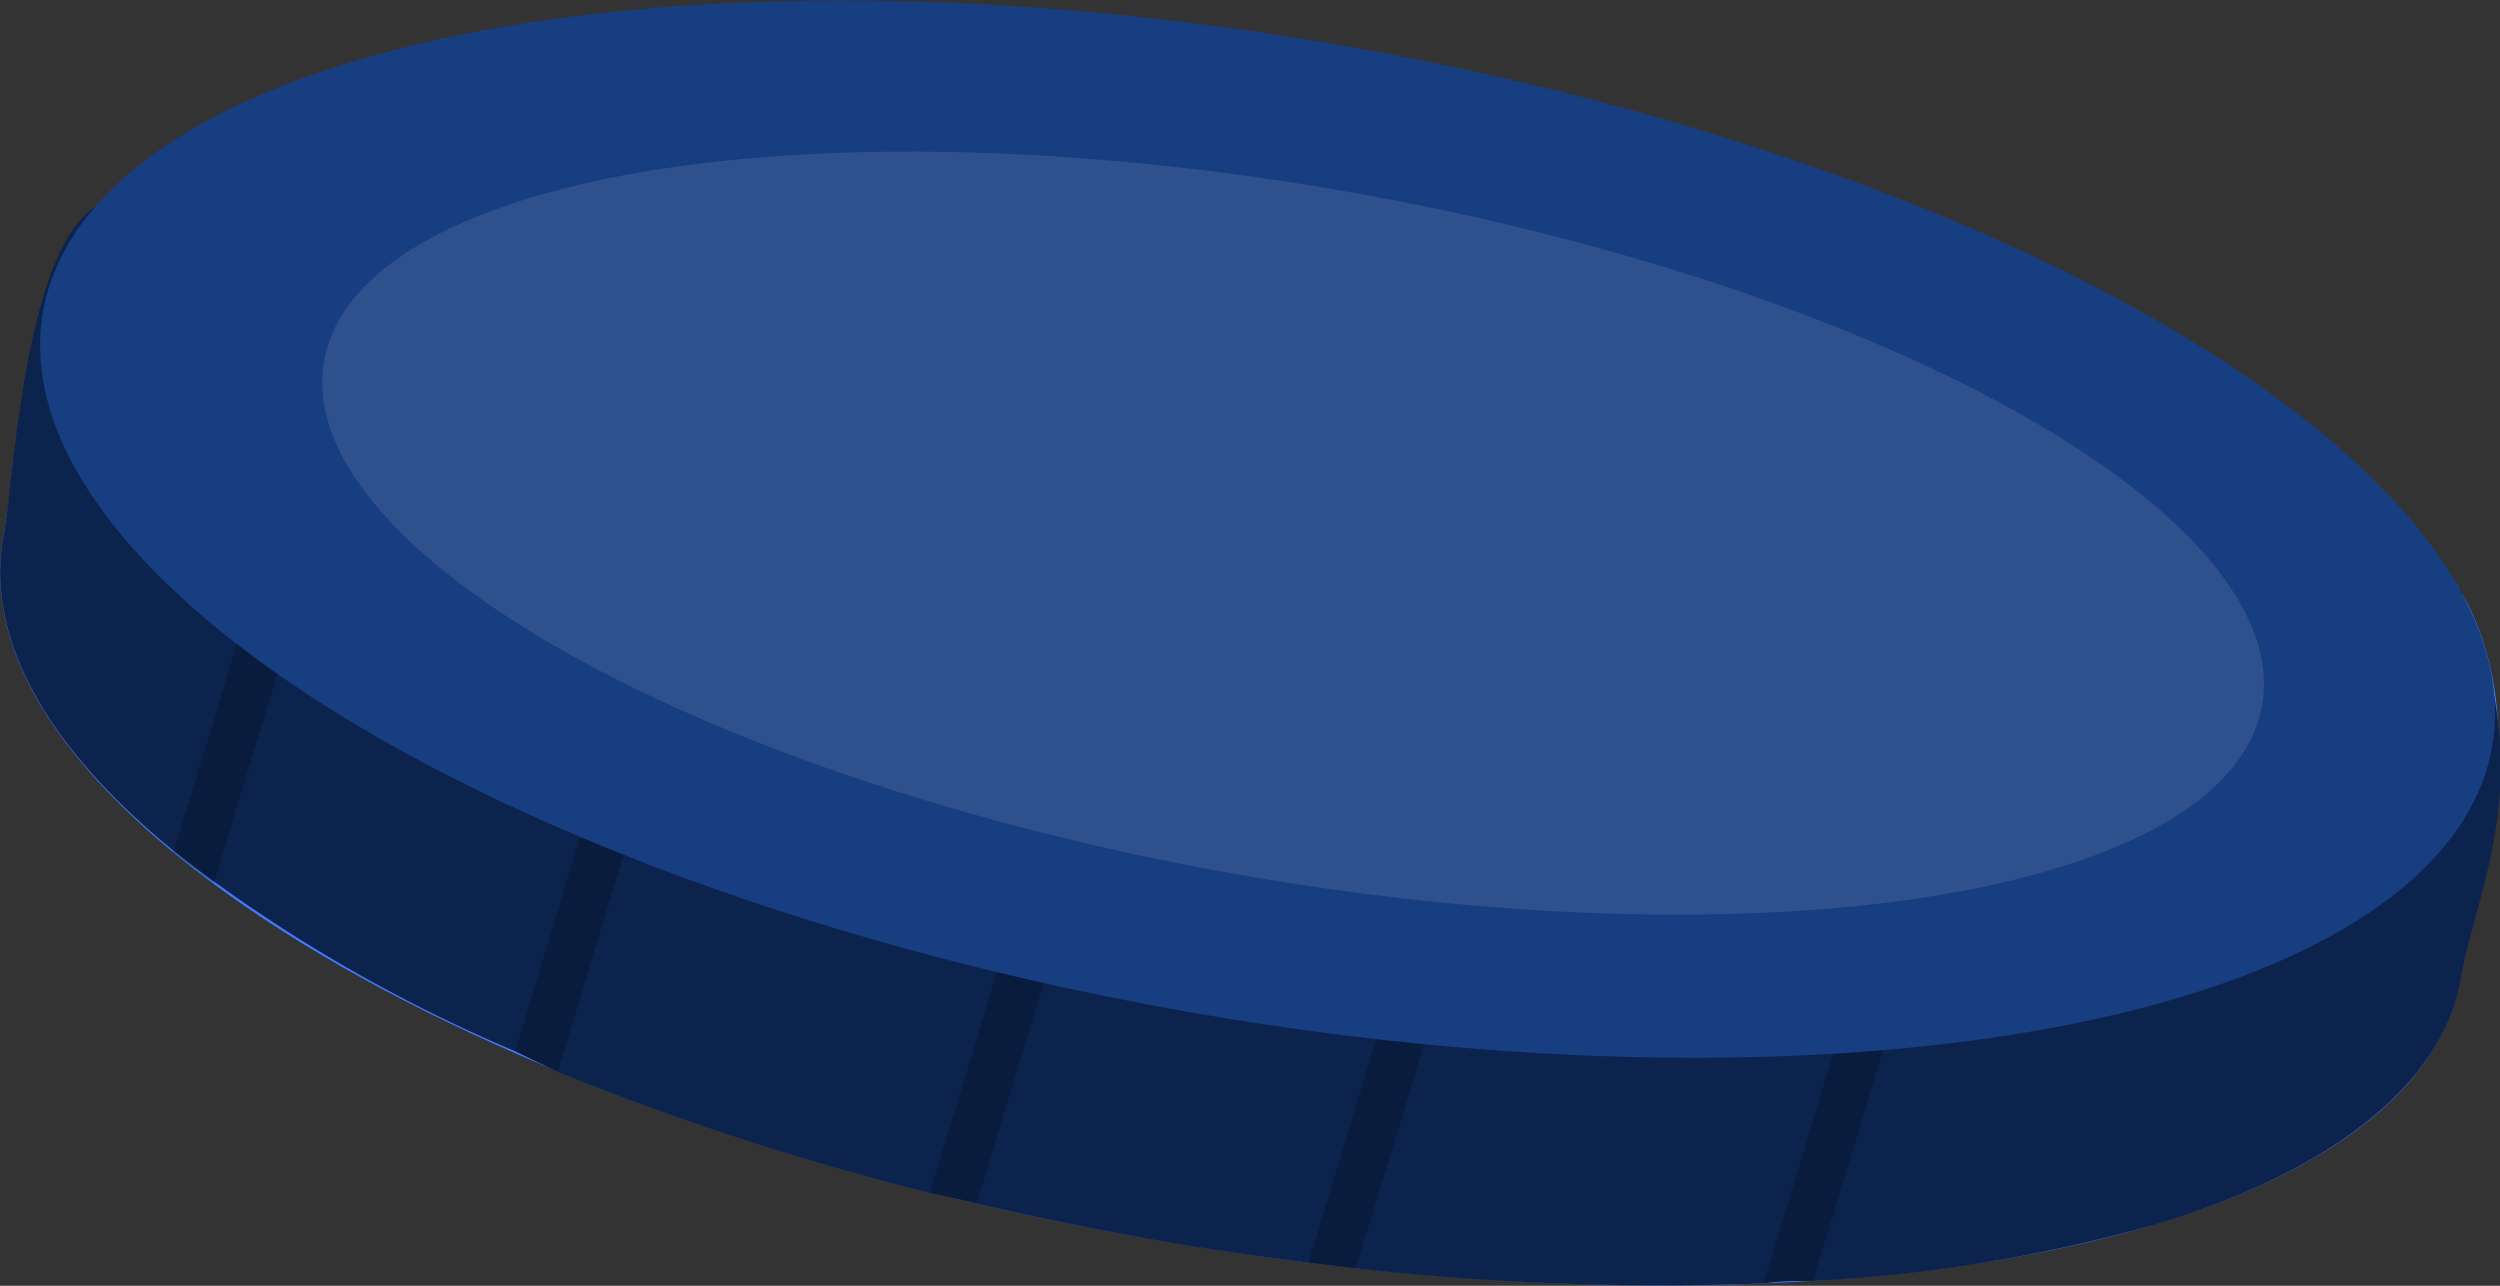
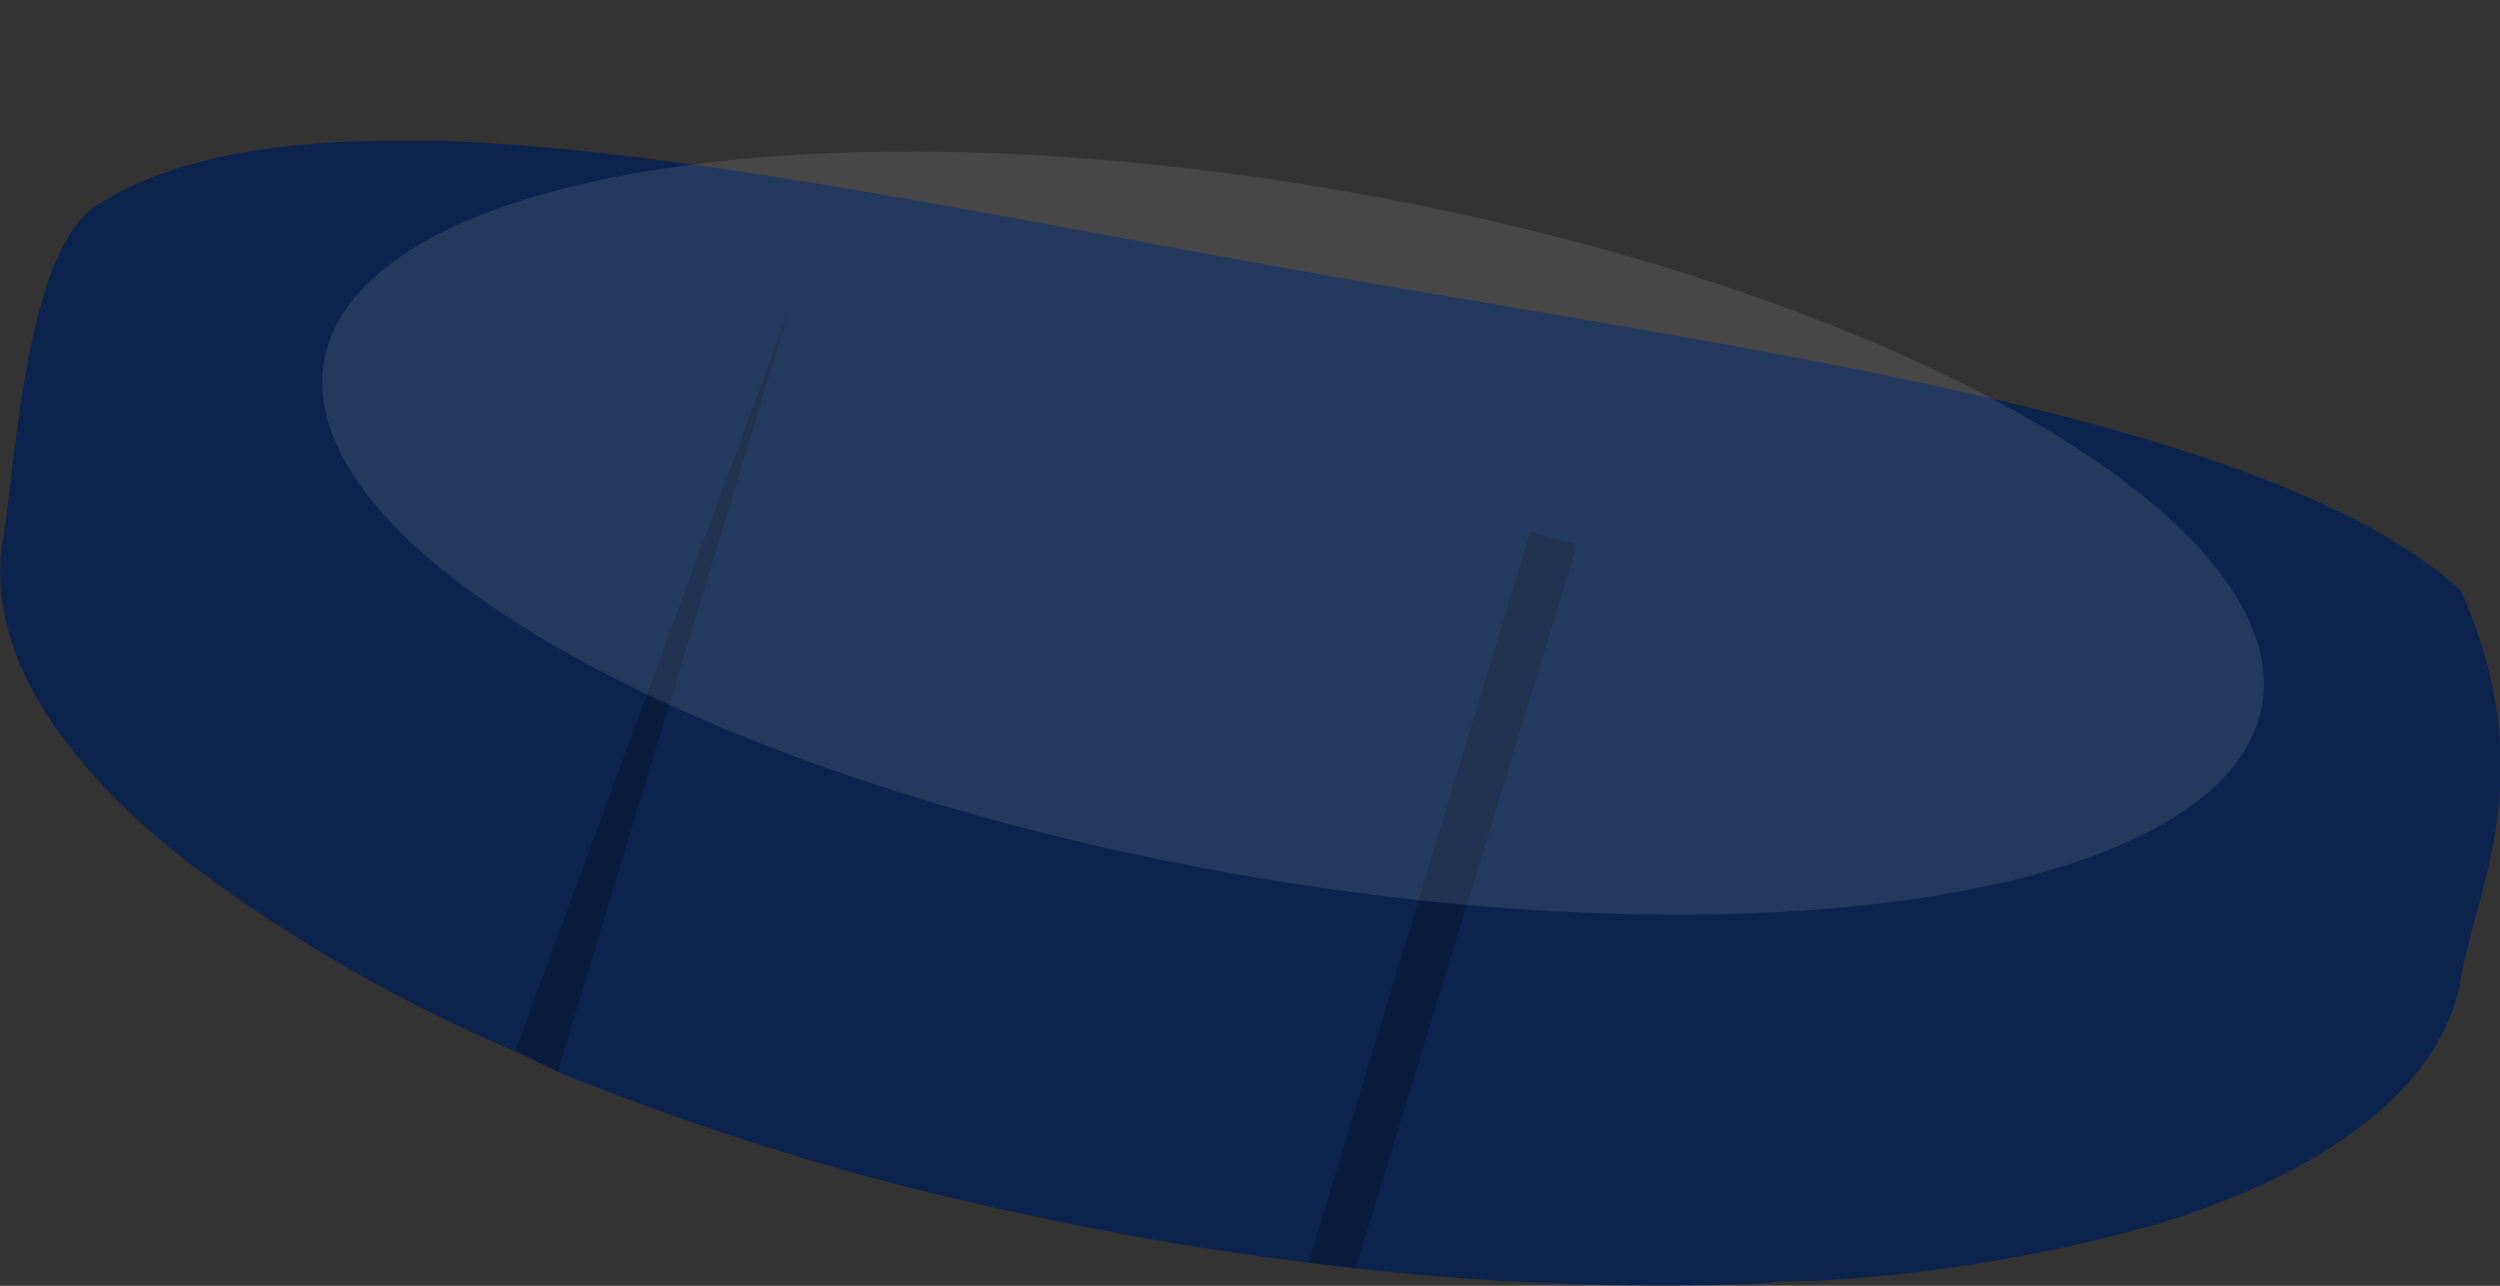
<svg xmlns="http://www.w3.org/2000/svg" viewBox="0 0 61.83 31.8">
  <rect x="0" y="0" width="61.83" height="31.8" fill="#333333" stroke="none" />
  <defs>
    <style>.cls-1{fill:#407bff;}.cls-2{fill:#0c234d;}.cls-3{opacity:0.2;}.cls-4{fill:#173e81;}.cls-5{fill:#fff;opacity:0.1;}</style>
  </defs>
  <g id="Слой_2" data-name="Слой 2">
    <g id="Coin">
-       <path class="cls-1" d="M60.85,24.21C59.68,30.79,45,33.58,28.23,30.6S-1.1,19.88.08,13.3c.27-1.53.74-7.11,2.3-8.21,5.19-3.66,17.25-.61,30.1,1.68,12,2.13,25.13,2.3,28.37,7.83C62.82,18,61.18,22.33,60.85,24.21Z" />
      <path class="cls-2" d="M60.86,14.6c2,4.53.41,7.25,0,9.61s-2.7,4.33-6.23,5.63c-.42.16-.87.31-1.34.45a38.59,38.59,0,0,1-8.44,1.39c-.4,0-.81,0-1.22.06a67.46,67.46,0,0,1-10.09-.37l-1.17-.14c-1.35-.17-2.74-.37-4.12-.62s-2.75-.53-4.08-.84L23,29.5a68,68,0,0,1-9.23-3L12.74,26a37.87,37.87,0,0,1-7.45-4.2c-.35-.25-.67-.5-1-.76C1.22,18.54-.37,15.83.08,13.3c.29-1.64.53-7.06,2.3-8.21S6.65,3.5,9.66,3.48l1.2,0c6,.2,13.72,1.87,21.61,3.27,9.31,1.66,20.2,3.1,26.06,6.25a10.12,10.12,0,0,1,1,.6A9.72,9.72,0,0,1,60.86,14.6Z" />
      <g class="cls-3">
-         <path d="M11.17,2.45l-.31,1L5.29,21.84c-.35-.25-.67-.5-1-.76L9.66,3.48l.41-1.36Z" />
-       </g>
+         </g>
      <g class="cls-3">
-         <path d="M19.54,7.59,13.8,26.49,12.74,26l5.7-18.79Z" />
+         <path d="M19.54,7.59,13.8,26.49,12.74,26Z" />
      </g>
      <g class="cls-3">
        <path d="M39,13.48,33.53,31.37l-1.17-.14,5.49-18.08Z" />
      </g>
      <g class="cls-3">
-         <path d="M29.93,10.75l-5.77,19L23,29.5l5.79-19.09Z" />
-       </g>
+         </g>
      <g class="cls-3">
-         <path d="M50.13,14.27,44.84,31.68c-.4,0-.81,0-1.22.06L49,13.93Z" />
-       </g>
-       <ellipse class="cls-4" cx="31.35" cy="13.08" rx="12.1" ry="30.76" transform="translate(12.98 41.66) rotate(-79.91)" />
+         </g>
      <ellipse class="cls-5" cx="31.99" cy="13.19" rx="8.55" ry="24.34" transform="translate(13.39 42.37) rotate(-79.91)" />
    </g>
  </g>
</svg>